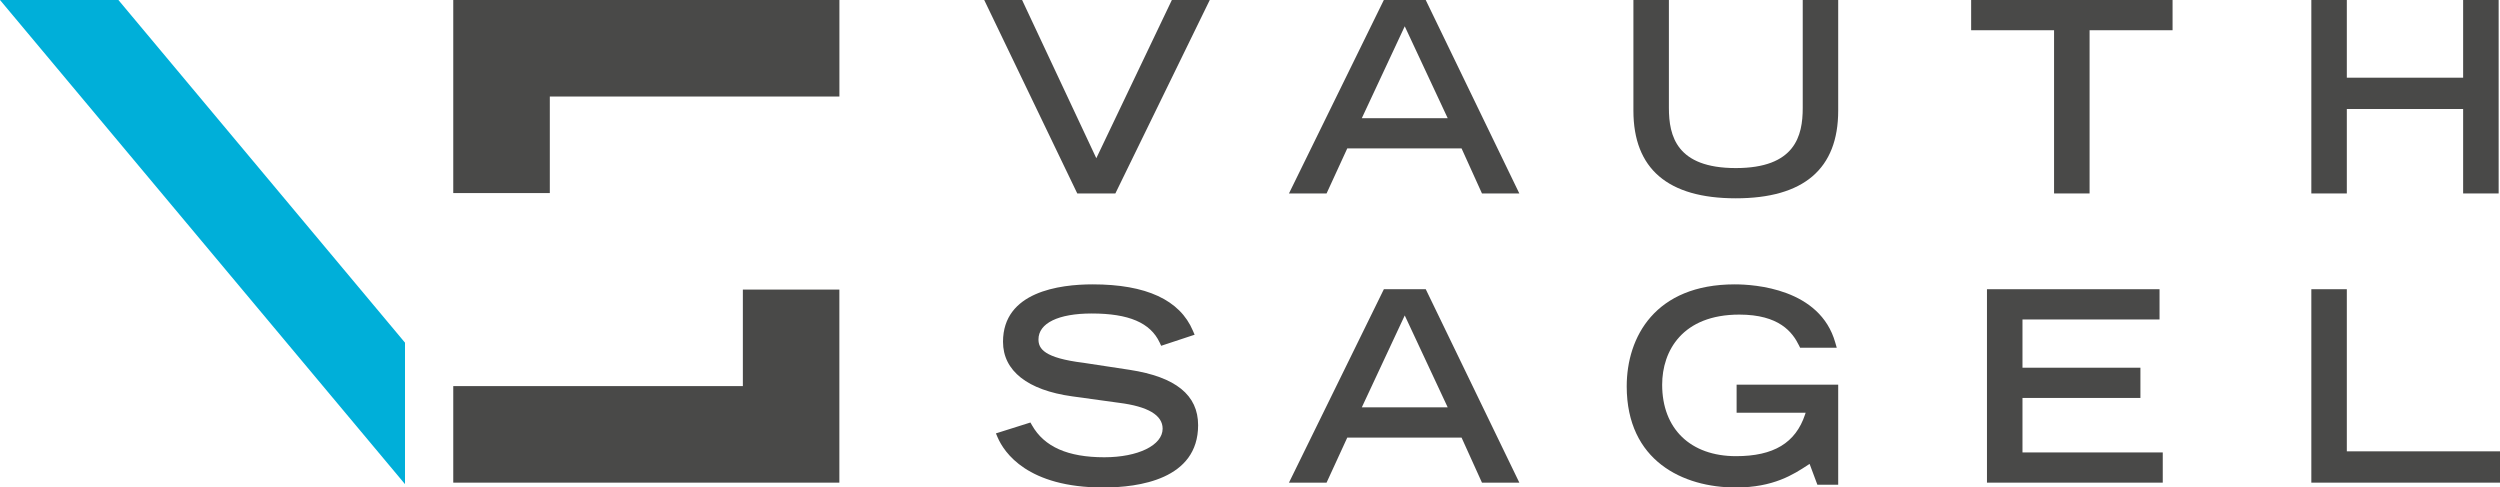
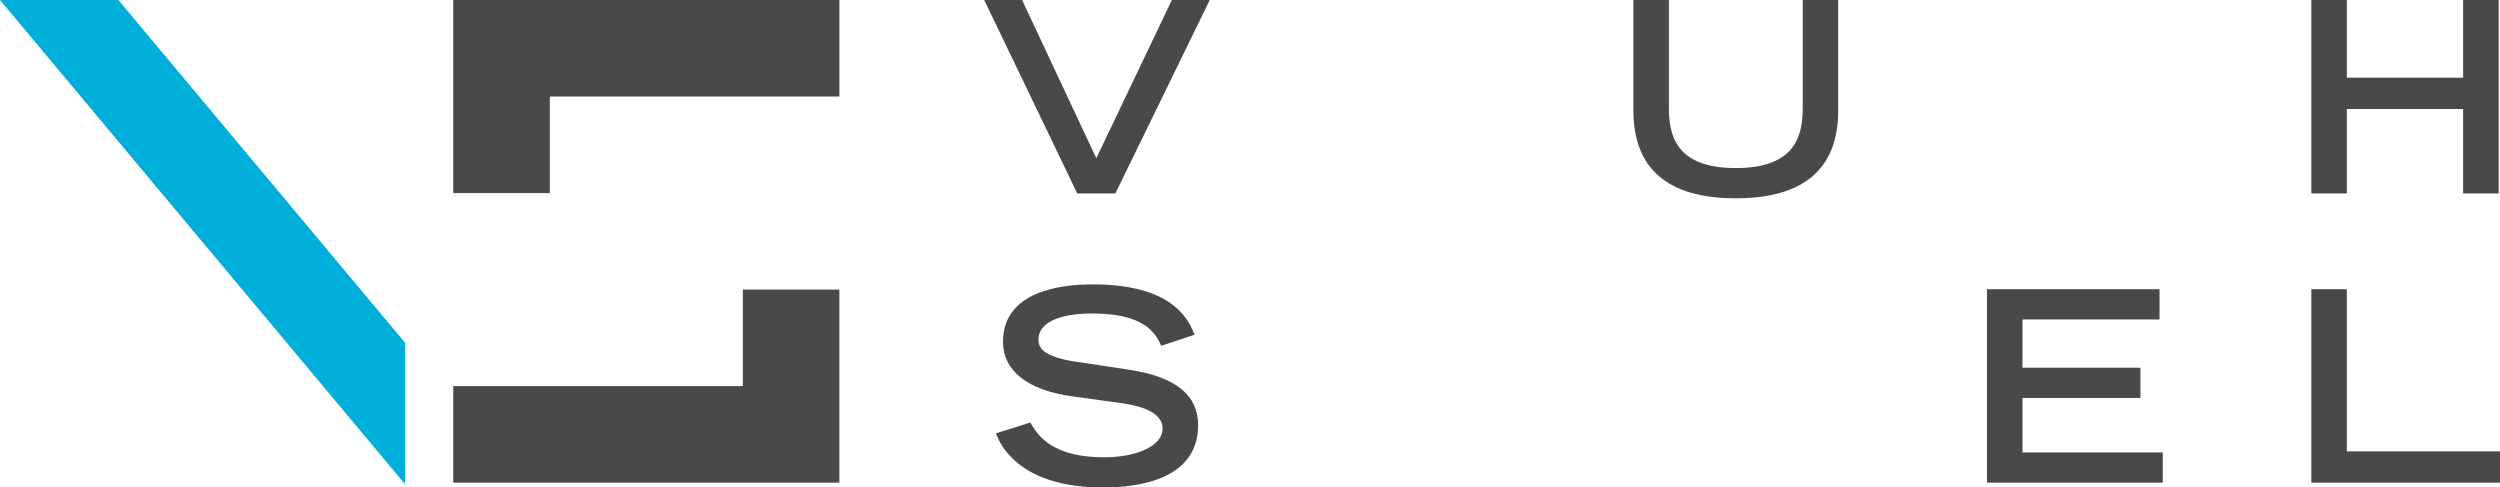
<svg xmlns="http://www.w3.org/2000/svg" width="118" height="23" viewBox="0 0 118 23" fill="none">
  <path d="M55.312 0L51.746 7.468L48.243 0H46.455L50.847 9.131H52.645L57.101 0H55.312Z" fill="#494948" />
  <path d="M116.26 0V3.667H110.77V0H109.095V9.131H110.77V5.145H116.26V9.131H117.936V0H116.26Z" fill="#494948" />
  <path d="M109.095 13.651V22.781H118V21.303H110.77V13.651H109.095Z" fill="#494948" />
-   <path d="M93.038 0V1.427H96.952V9.131H98.628V1.427H102.545V0H93.038Z" fill="#494948" />
  <path d="M93.785 13.651V22.781H102.082V21.355H95.461V18.783H101.028V17.356H95.461V15.079H101.93V13.651H93.785Z" fill="#494948" />
  <path d="M81.93 9.36C78.723 9.36 77.097 7.968 77.097 5.222V0H78.772V5.096C78.772 6.417 79.131 7.933 81.93 7.933C84.73 7.933 85.089 6.417 85.089 5.096V0H86.763V5.222C86.763 7.968 85.138 9.36 81.93 9.36Z" fill="#494948" />
-   <path d="M81.932 23.01C79.442 23.01 76.781 21.756 76.781 18.235C76.781 15.908 78.12 13.422 81.88 13.422C82.812 13.422 85.908 13.62 86.626 16.174L86.695 16.414H84.966L84.914 16.308C84.608 15.682 83.983 14.849 82.095 14.849C79.412 14.849 78.454 16.558 78.454 18.159C78.454 20.238 79.79 21.531 81.941 21.531C83.718 21.531 84.752 20.906 85.199 19.565L85.226 19.482H81.968V18.157H86.763V22.881H85.781L85.413 21.896L85.347 21.939C84.657 22.391 83.714 23.01 81.93 23.01" fill="#494948" />
  <path d="M52.072 23.01C48.499 23.01 47.398 21.359 47.09 20.649L47.007 20.456L48.636 19.942L48.712 20.075C49.288 21.09 50.403 21.583 52.123 21.583C53.718 21.583 54.876 21.015 54.876 20.234C54.876 19.595 54.182 19.184 52.815 19.012L50.61 18.708C48.502 18.417 47.342 17.503 47.342 16.133C47.342 13.774 49.996 13.422 51.578 13.422C54.098 13.422 55.69 14.157 56.305 15.611L56.386 15.799L54.807 16.321L54.736 16.168C54.298 15.233 53.279 14.797 51.528 14.797C49.956 14.797 49.016 15.254 49.016 16.019C49.016 16.456 49.274 16.894 51.139 17.124L53.32 17.456C55.495 17.791 56.551 18.646 56.551 20.069C56.551 22.628 53.746 23.01 52.075 23.01" fill="#494948" />
-   <path d="M71.712 9.131H69.949L68.986 7.005H63.591L62.614 9.131H60.839L65.317 0H67.294L71.712 9.131ZM64.279 5.578H68.331L66.304 1.241L64.278 5.578H64.279Z" fill="#494948" />
  <path d="M39.62 0H21.394V9.113H25.951V4.556H39.62V0Z" fill="#494948" />
-   <path d="M71.712 22.781H69.949L68.986 20.655H63.591L62.614 22.781H60.839L65.319 13.65H67.295L71.713 22.781H71.712ZM64.279 19.226H68.331L66.304 14.889L64.278 19.226H64.279Z" fill="#494948" />
  <path d="M21.394 22.781H39.618V13.668H35.063V18.224H21.394V22.781Z" fill="#494948" />
  <path d="M0 0L19.116 22.851V16.174L5.589 0.001L0 0Z" fill="#00AFD9" />
</svg>